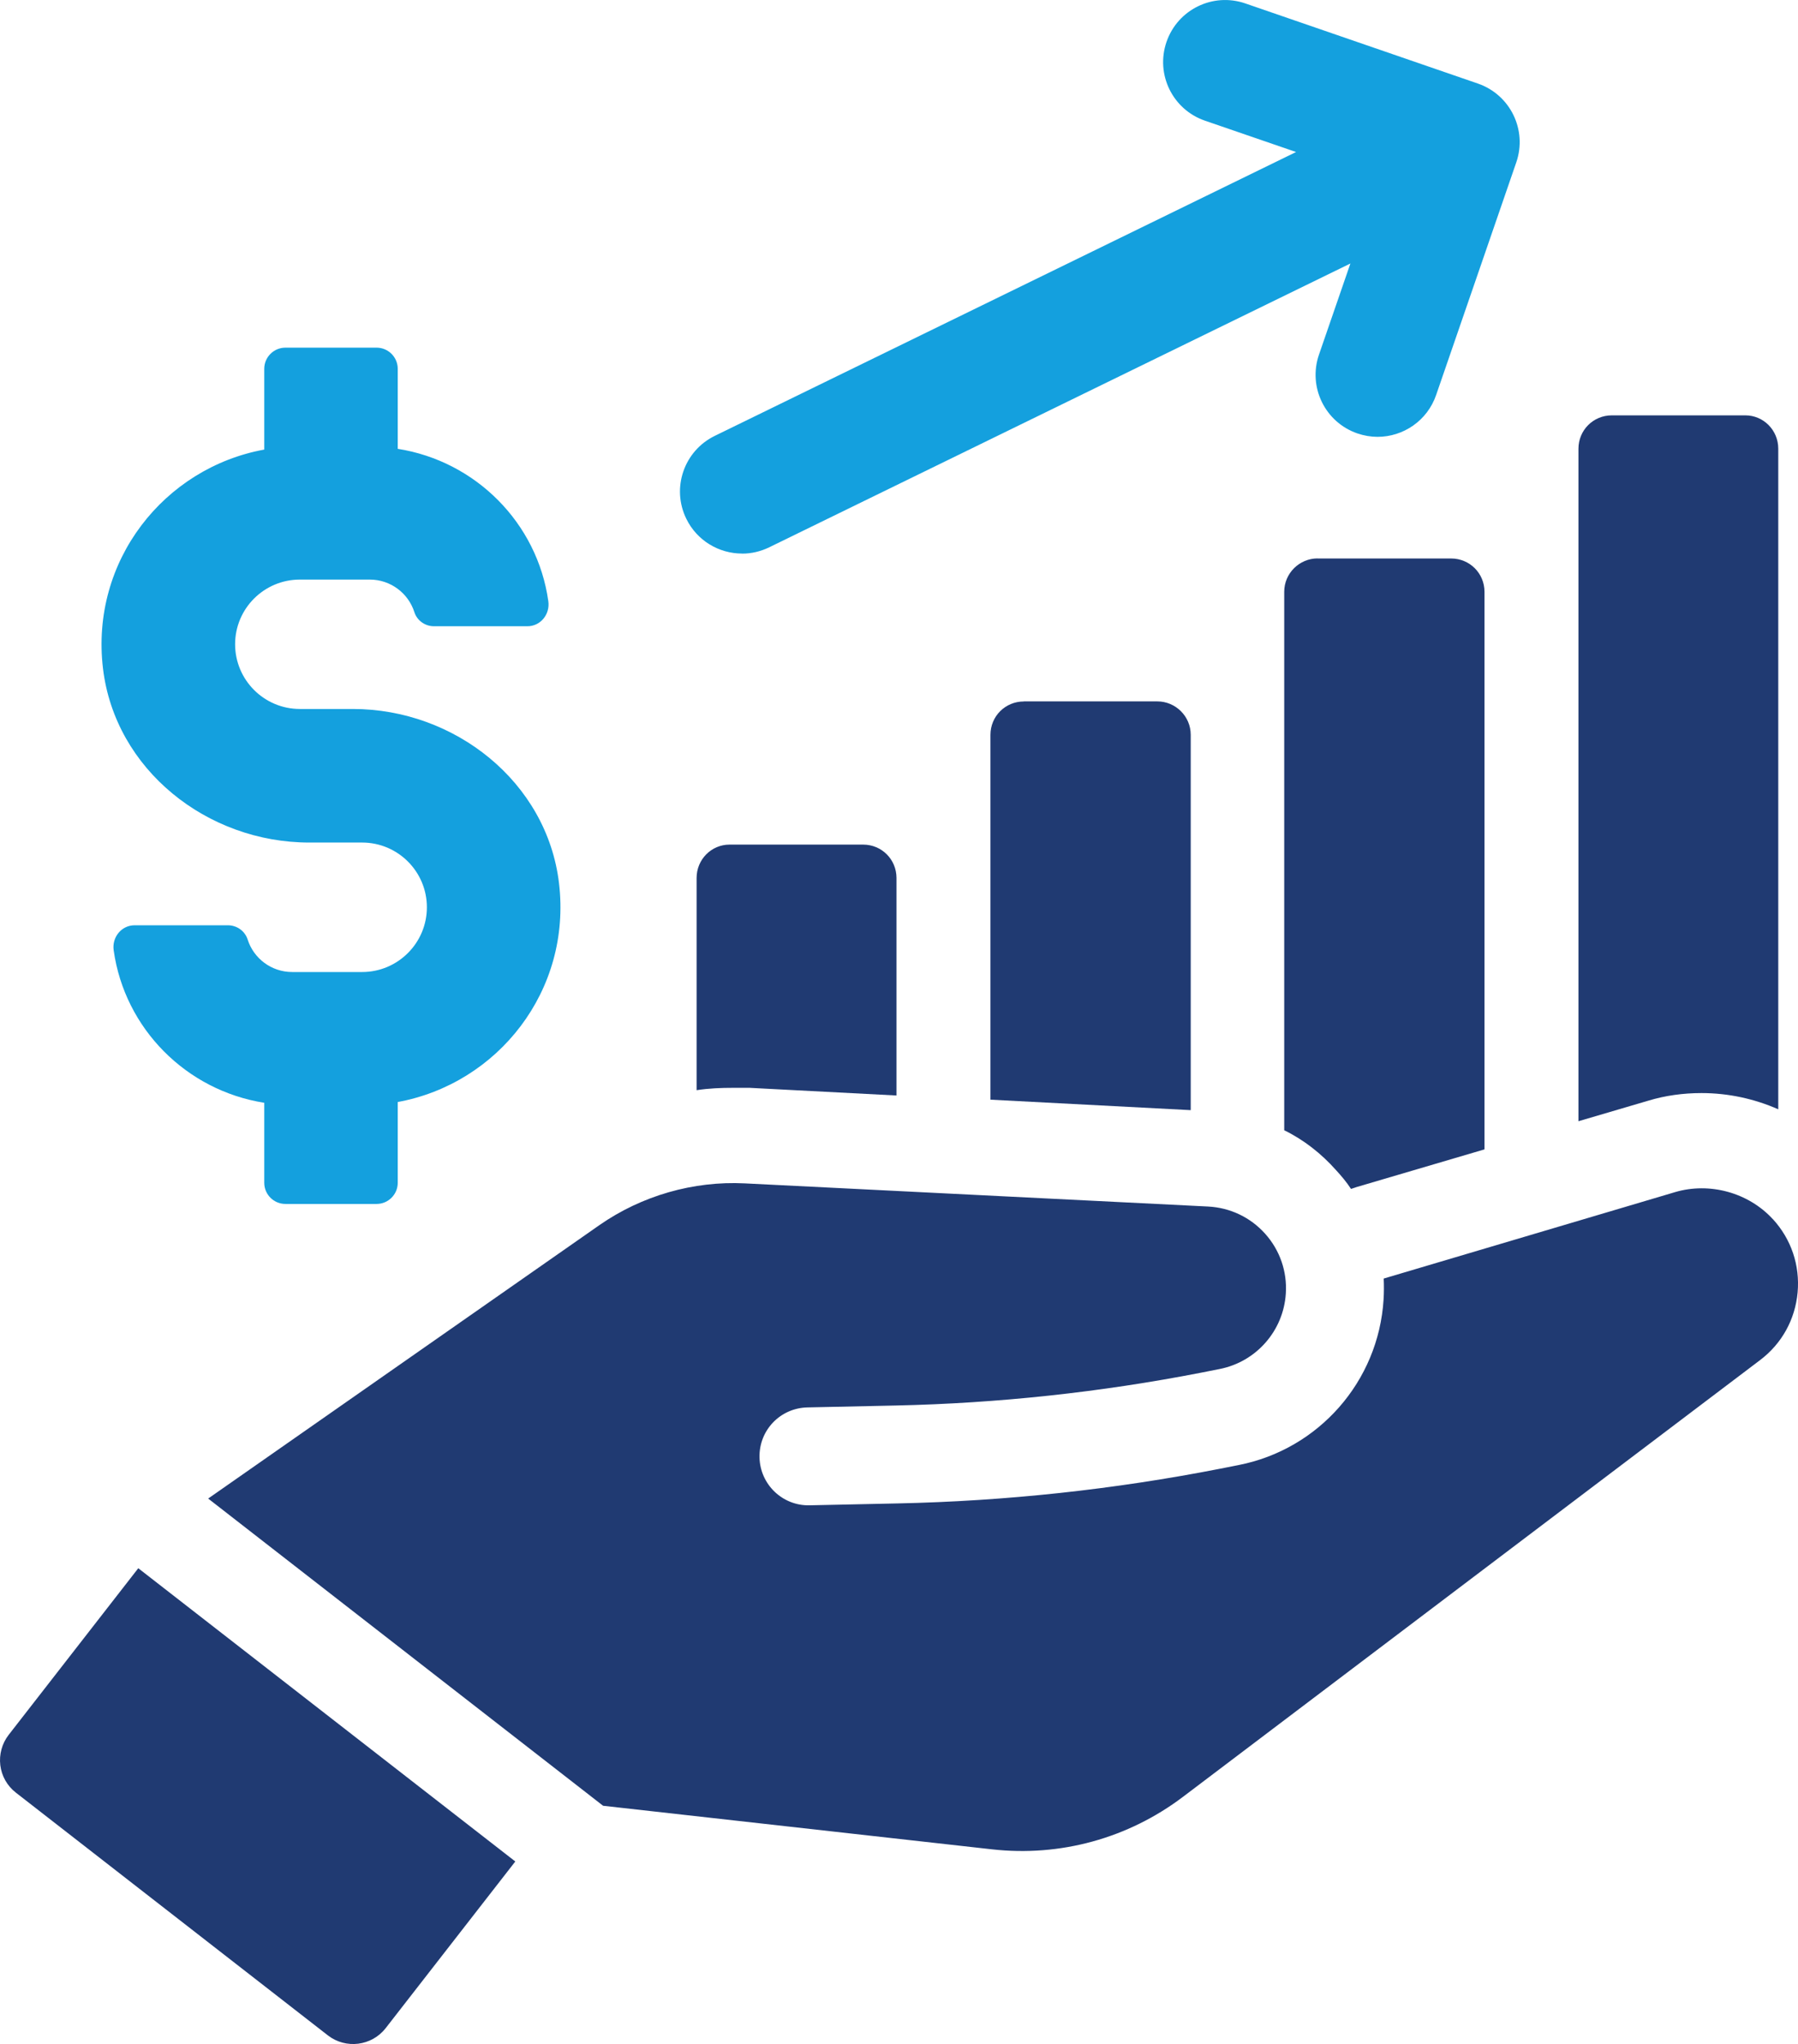
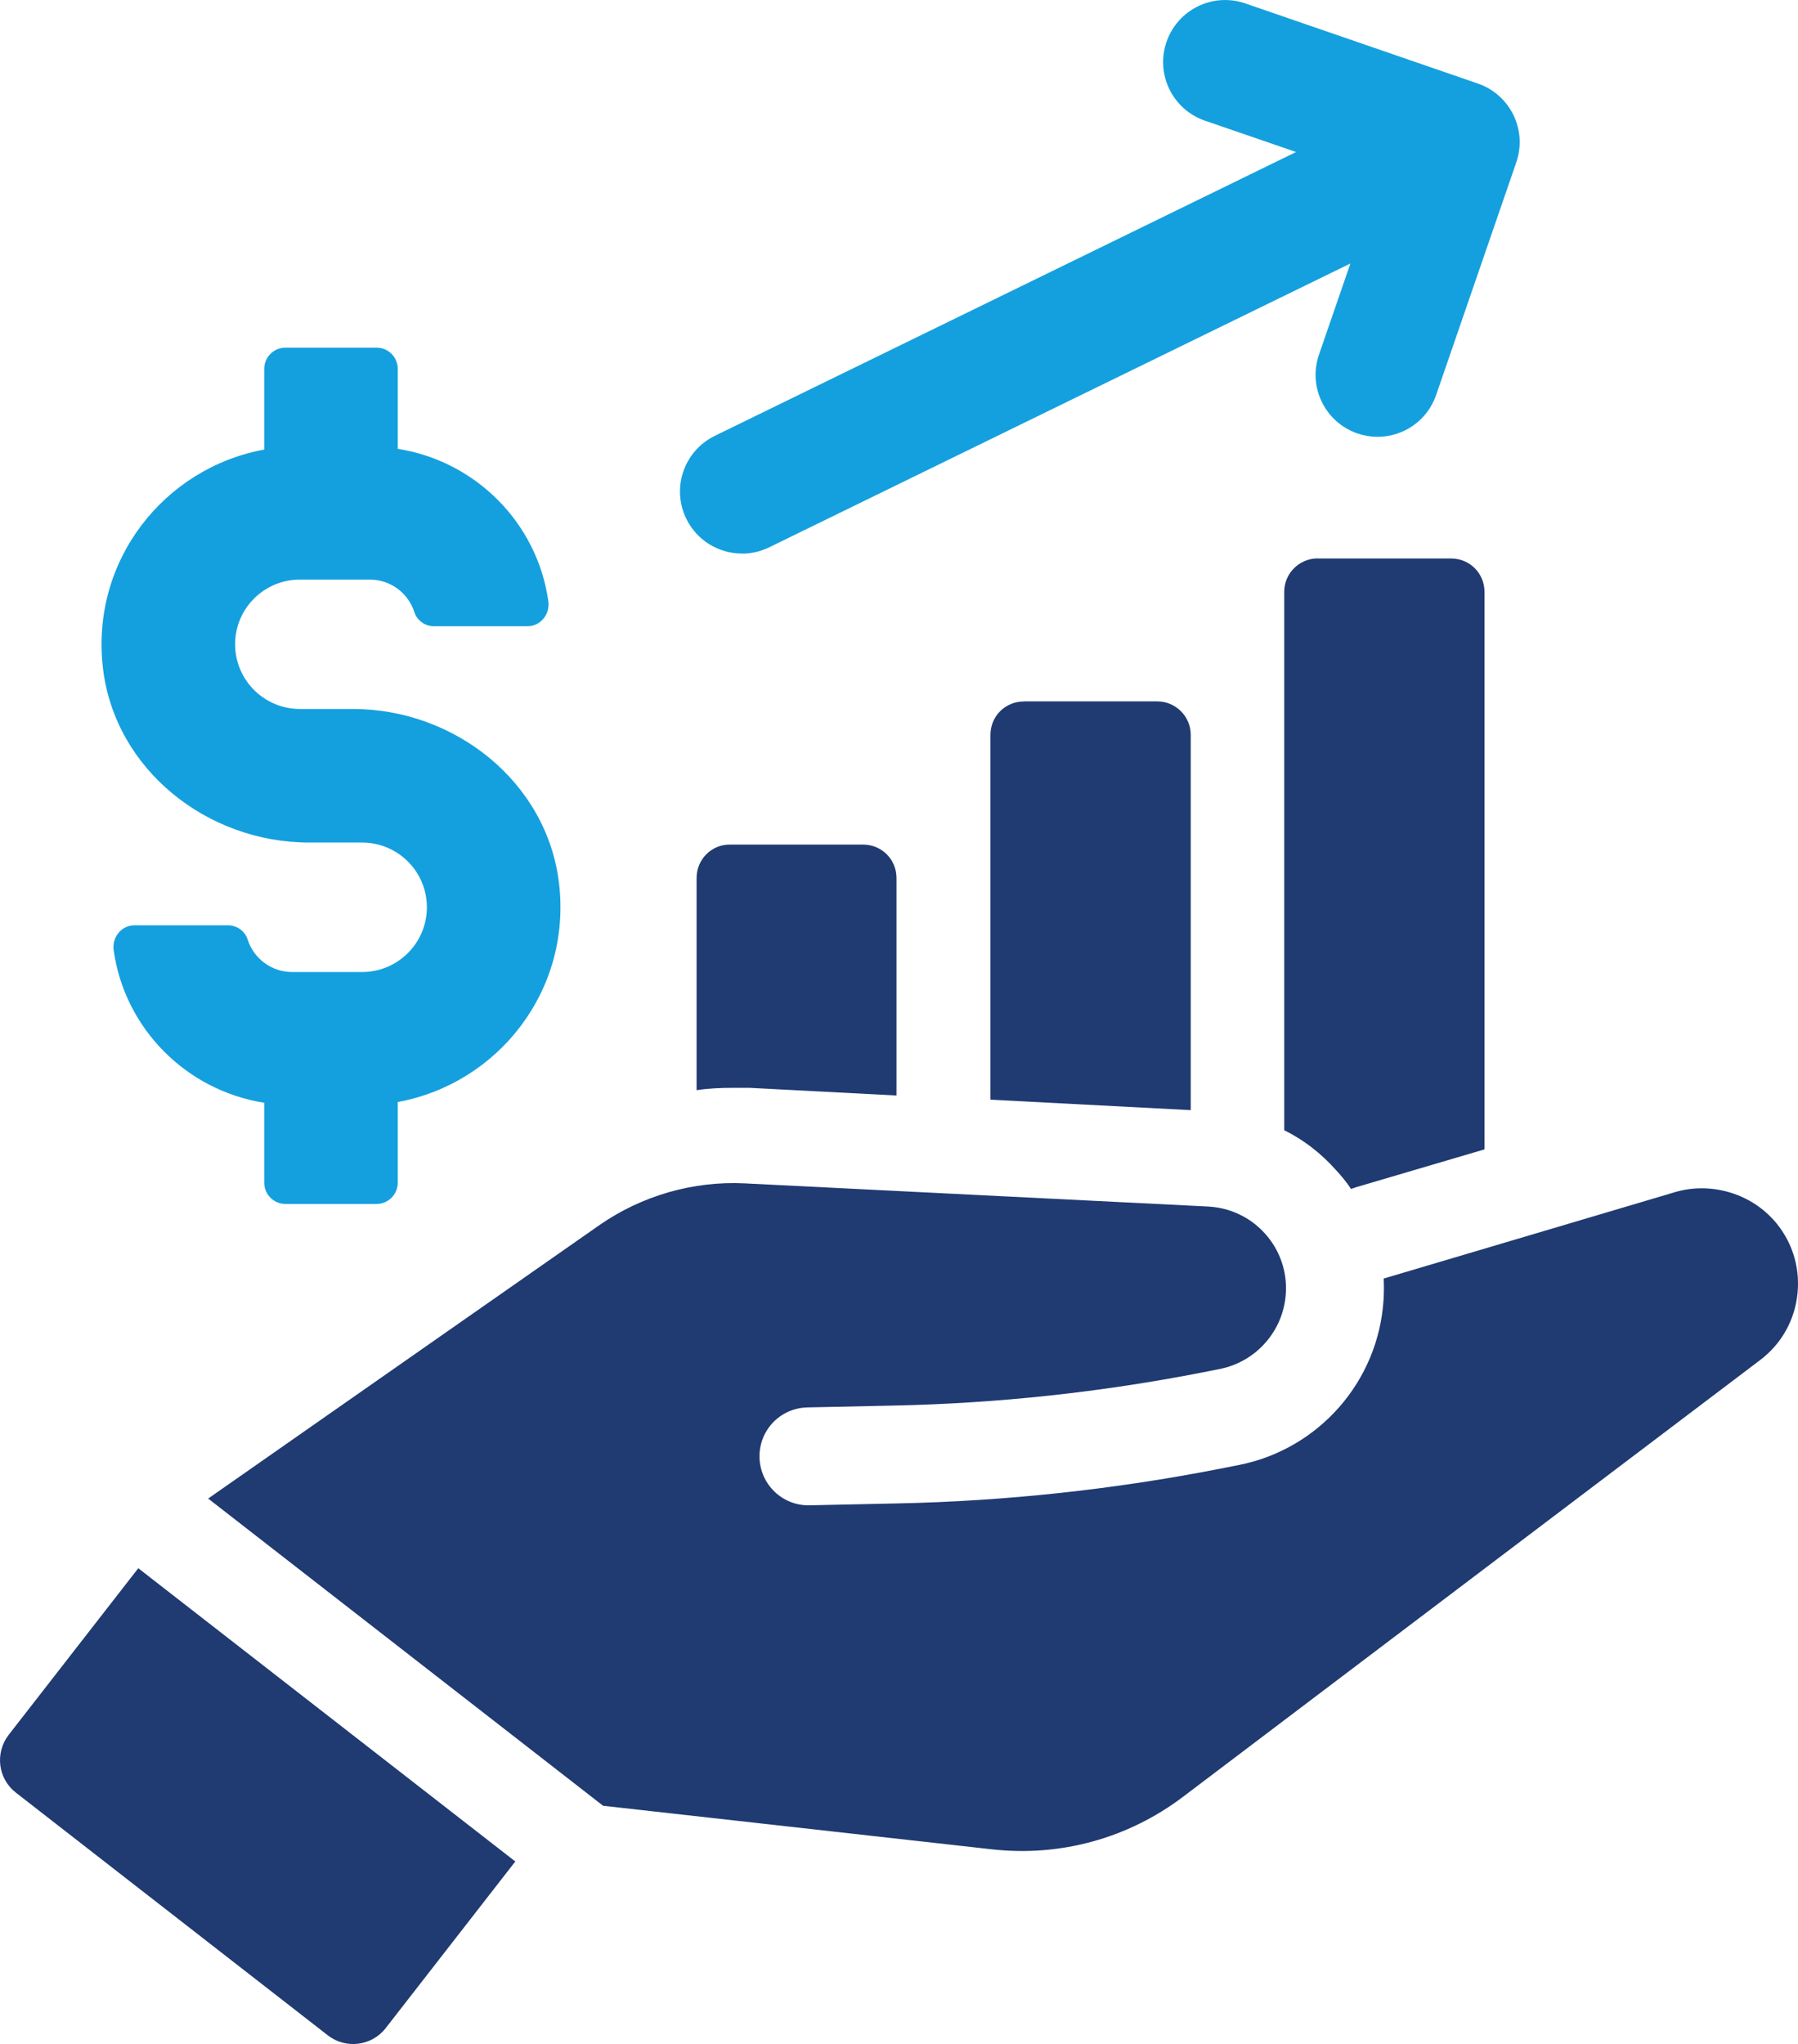
<svg xmlns="http://www.w3.org/2000/svg" id="Layer_2" viewBox="0 0 236.92 269.34">
  <defs>
    <style>      .cls-1 {        fill: #203a72;      }      .cls-2 {        fill: #14a0de;      }    </style>
  </defs>
  <g id="Layer_1-2" data-name="Layer_1">
    <g>
      <path class="cls-1" d="M96.13,111.29c-2.39,0-4.34,1.95-4.34,4.4v27.96c1.63-.25,3.2-.31,4.84-.31h2.14l19.36,1.01v-28.66c0-2.45-1.95-4.4-4.4-4.4h-17.59Z" />
      <path class="cls-1" d="M134.91,92.43c-2.45,0-4.4,1.95-4.4,4.4v48.07l26.39,1.38v-49.46c0-2.45-2.01-4.4-4.4-4.4h-17.6Z" />
      <path class="cls-1" d="M173.62,73.58c-2.39,0-4.4,1.95-4.4,4.4v70.95c2.58,1.26,4.9,3.08,6.85,5.28.69.75,1.38,1.57,1.95,2.45l.75-.25,16.84-4.96v-73.46c0-2.45-1.95-4.4-4.4-4.4h-17.6Z" />
-       <path class="cls-1" d="M224.2,144.03c3.52,0,6.98.75,10.12,2.14V59.13c0-2.45-1.95-4.4-4.34-4.4h-17.59c-2.45,0-4.4,1.95-4.4,4.4v88.61l9.18-2.7c2.26-.69,4.65-1.01,7.04-1.01Z" />
      <path class="cls-1" d="M233.6,160.64c-3.24-3.53-8.37-4.89-12.87-3.56l-38.4,11.39c.04.92.04,1.84-.02,2.78-.67,10.77-8.54,19.73-19.12,21.8l-2.43.48c-13.96,2.73-28.24,4.27-42.46,4.57l-11.63.25c-3.56.08-6.51-2.75-6.59-6.31-.08-3.56,2.71-6.51,6.32-6.59l11.63-.25c13.46-.29,27.02-1.75,40.25-4.33l2.43-.48c4.83-.95,8.41-5.04,8.72-9.94.19-2.91-.78-5.71-2.72-7.88-1.94-2.17-4.62-3.44-7.52-3.59l-61.05-3.05c-6.78-.34-13.59,1.62-19.17,5.51l-51.54,36.02,52.04,40.48,51.24,5.74c9,1.01,17.94-1.45,25.16-6.91l76.05-57.55c2.87-2.17,4.62-5.34,4.95-8.92.32-3.58-.84-7.01-3.26-9.66Z" />
      <path class="cls-1" d="M1.14,228.6c-.88,1.14-1.27,2.57-1.1,4,.18,1.44.91,2.72,2.05,3.61l41.12,31.99c2.36,1.83,5.77,1.4,7.61-.96l17.08-21.96-49.68-38.64L1.14,228.6Z" />
      <path class="cls-2" d="M97.78,72.95c1.2,0,2.42-.27,3.57-.83l76.59-37.4-4.14,12.01c-1.47,4.27.8,8.91,5.06,10.38.88.3,1.78.45,2.66.45,3.39,0,6.56-2.13,7.72-5.52l10.56-30.65c1.47-4.27-.8-8.91-5.06-10.38L164.09.45c-4.27-1.47-8.91.8-10.38,5.07-1.47,4.27.8,8.91,5.06,10.38l12.01,4.13-76.59,37.4c-4.06,1.98-5.74,6.87-3.76,10.92,1.41,2.9,4.32,4.59,7.35,4.59Z" />
      <path class="cls-2" d="M40.74,111.02h6.98c4.7,0,8.53,3.82,8.53,8.53s-3.83,8.53-8.53,8.53h-9.22c-2.75,0-5.08-1.8-5.87-4.29-.36-1.12-1.42-1.87-2.6-1.87h-12.29c-1.74,0-3.01,1.58-2.76,3.31,1.45,10.31,9.57,18.46,19.84,20.08v10.54c0,1.54,1.25,2.79,2.79,2.79h12.01c1.54,0,2.79-1.25,2.79-2.79v-10.64c13.17-2.41,22.94-14.65,21.25-28.84-1.59-13.34-13.74-22.95-27.17-22.95h-6.98c-4.7,0-8.53-3.82-8.53-8.53s3.83-8.52,8.53-8.52h9.22c2.74,0,5.08,1.8,5.87,4.29.36,1.12,1.42,1.86,2.59,1.86h12.3c1.74,0,3.01-1.58,2.76-3.31-1.45-10.31-9.57-18.45-19.84-20.07v-10.54c0-1.54-1.25-2.79-2.79-2.79h-12.01c-1.54,0-2.79,1.25-2.79,2.79v10.64c-13.17,2.4-22.94,14.65-21.25,28.84,1.59,13.34,13.74,22.94,27.18,22.94Z" />
    </g>
  </g>
</svg>